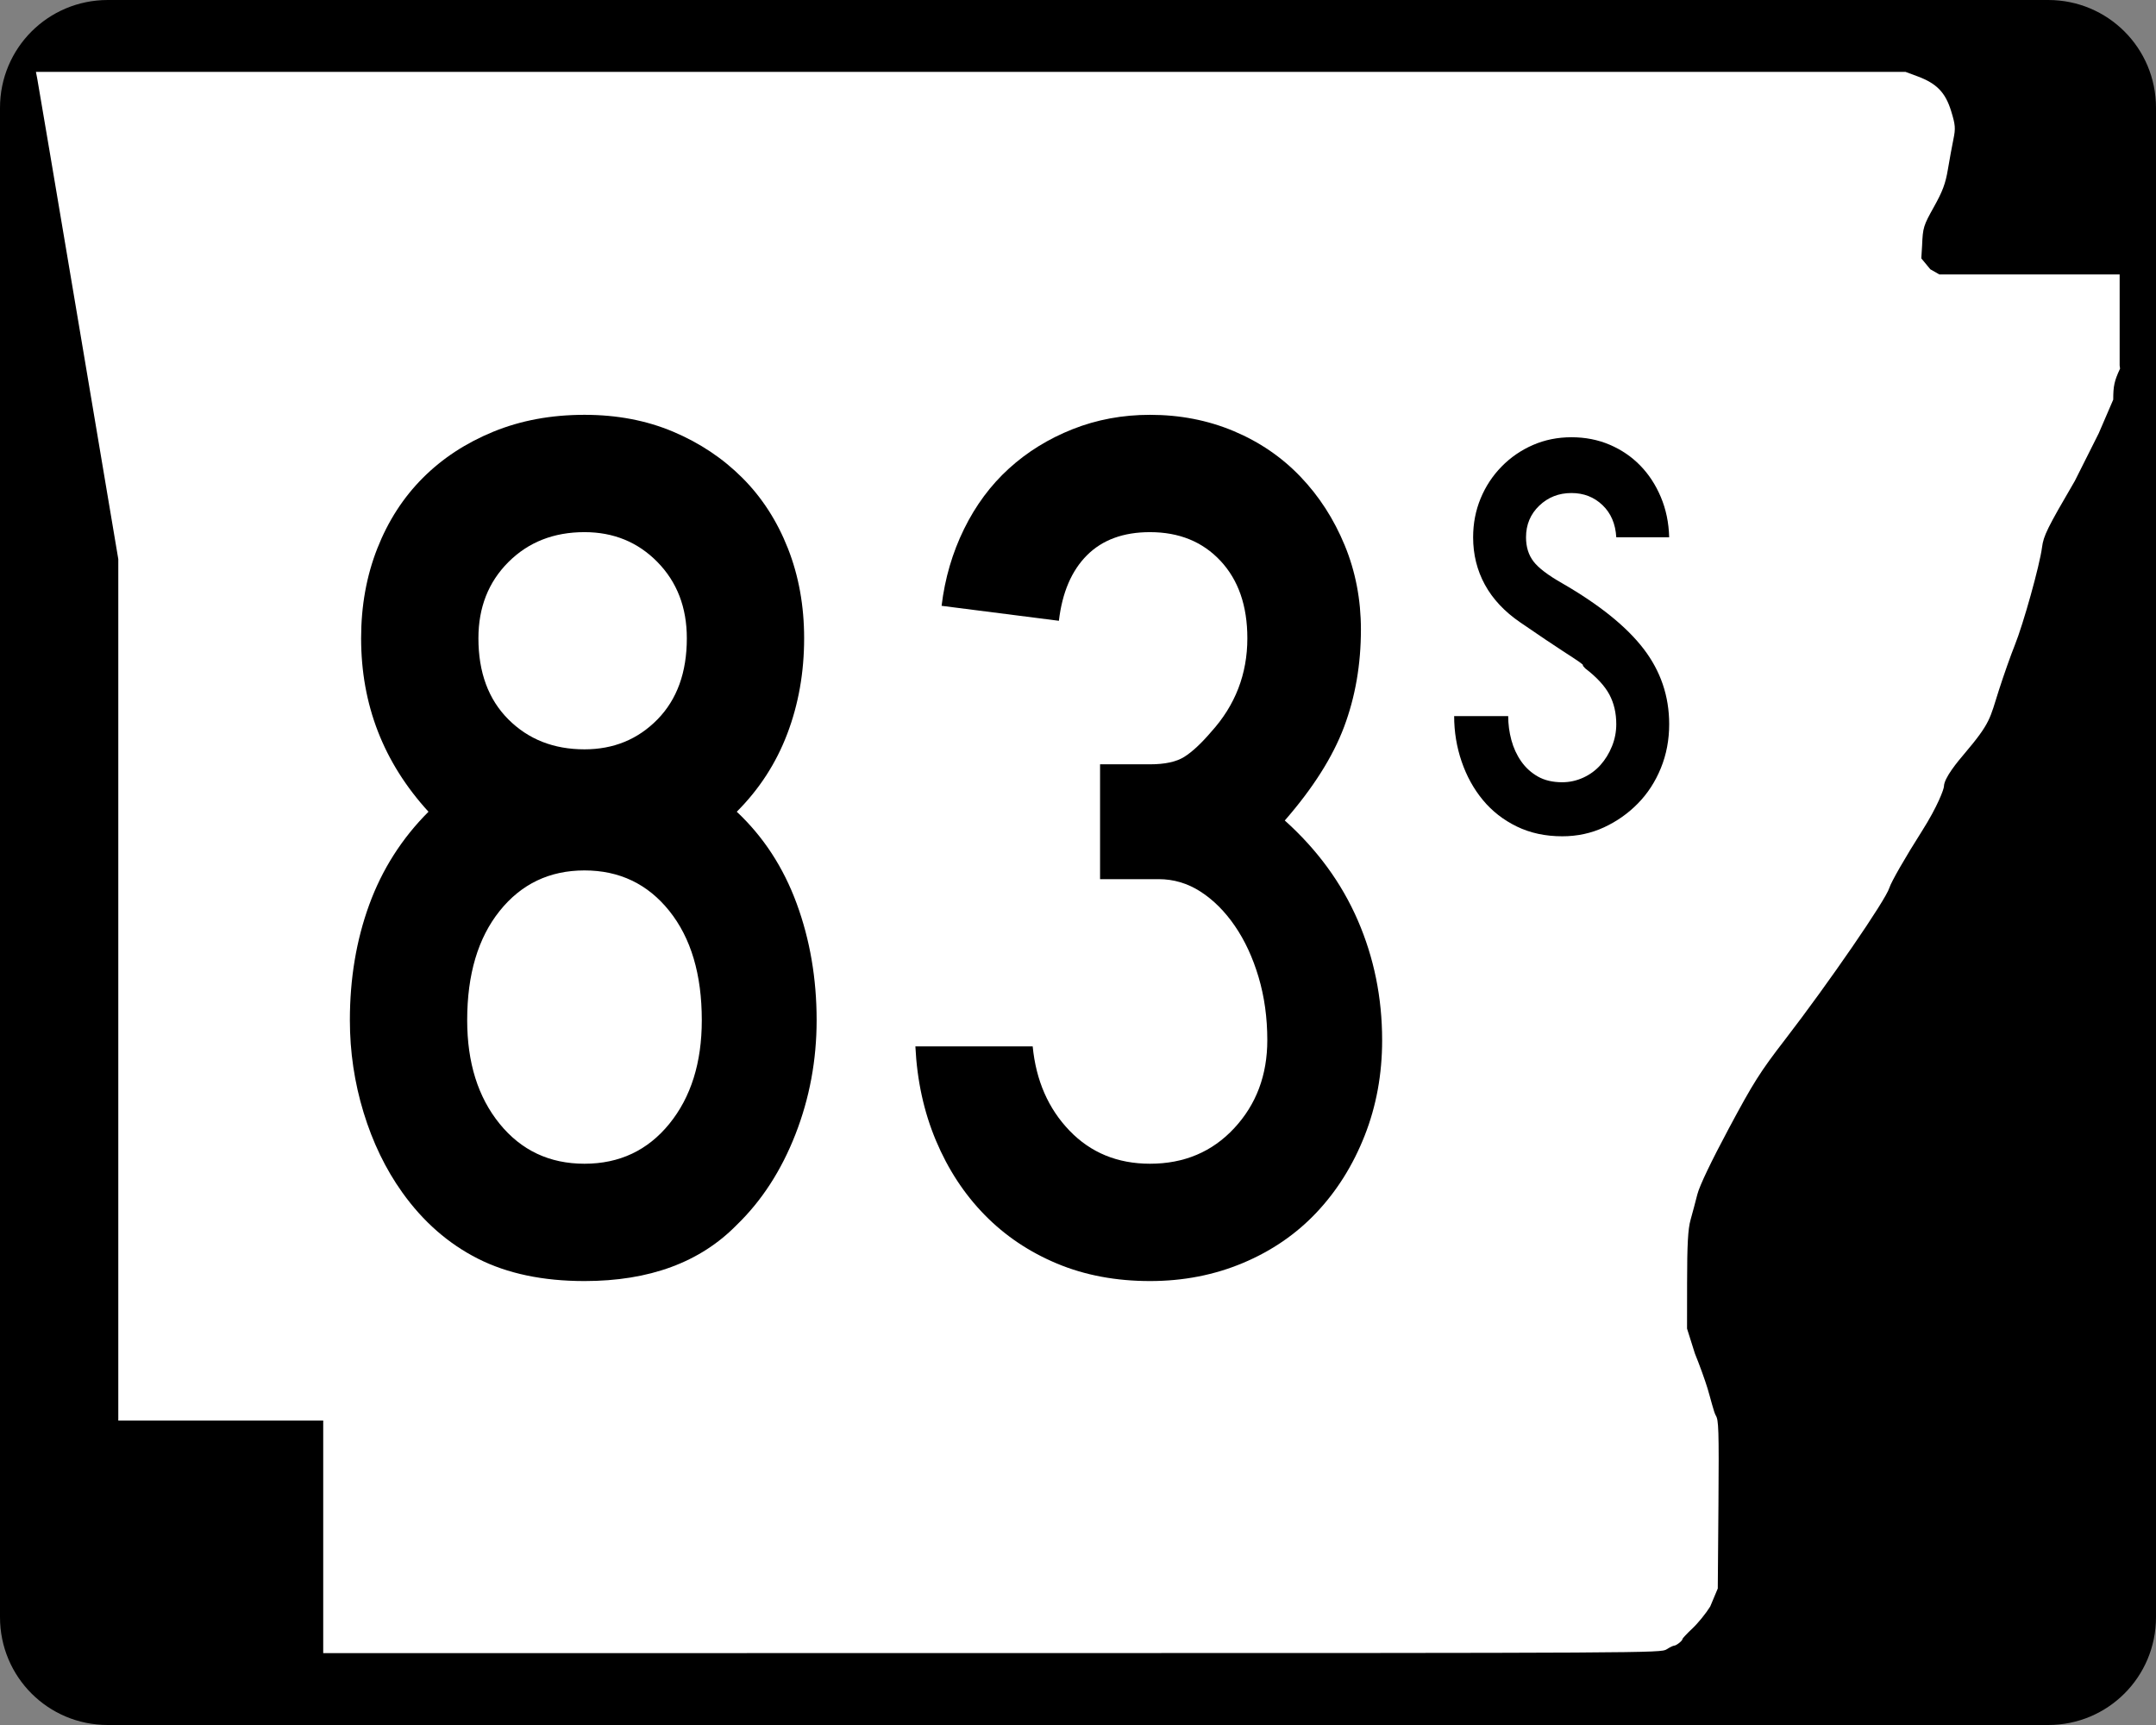
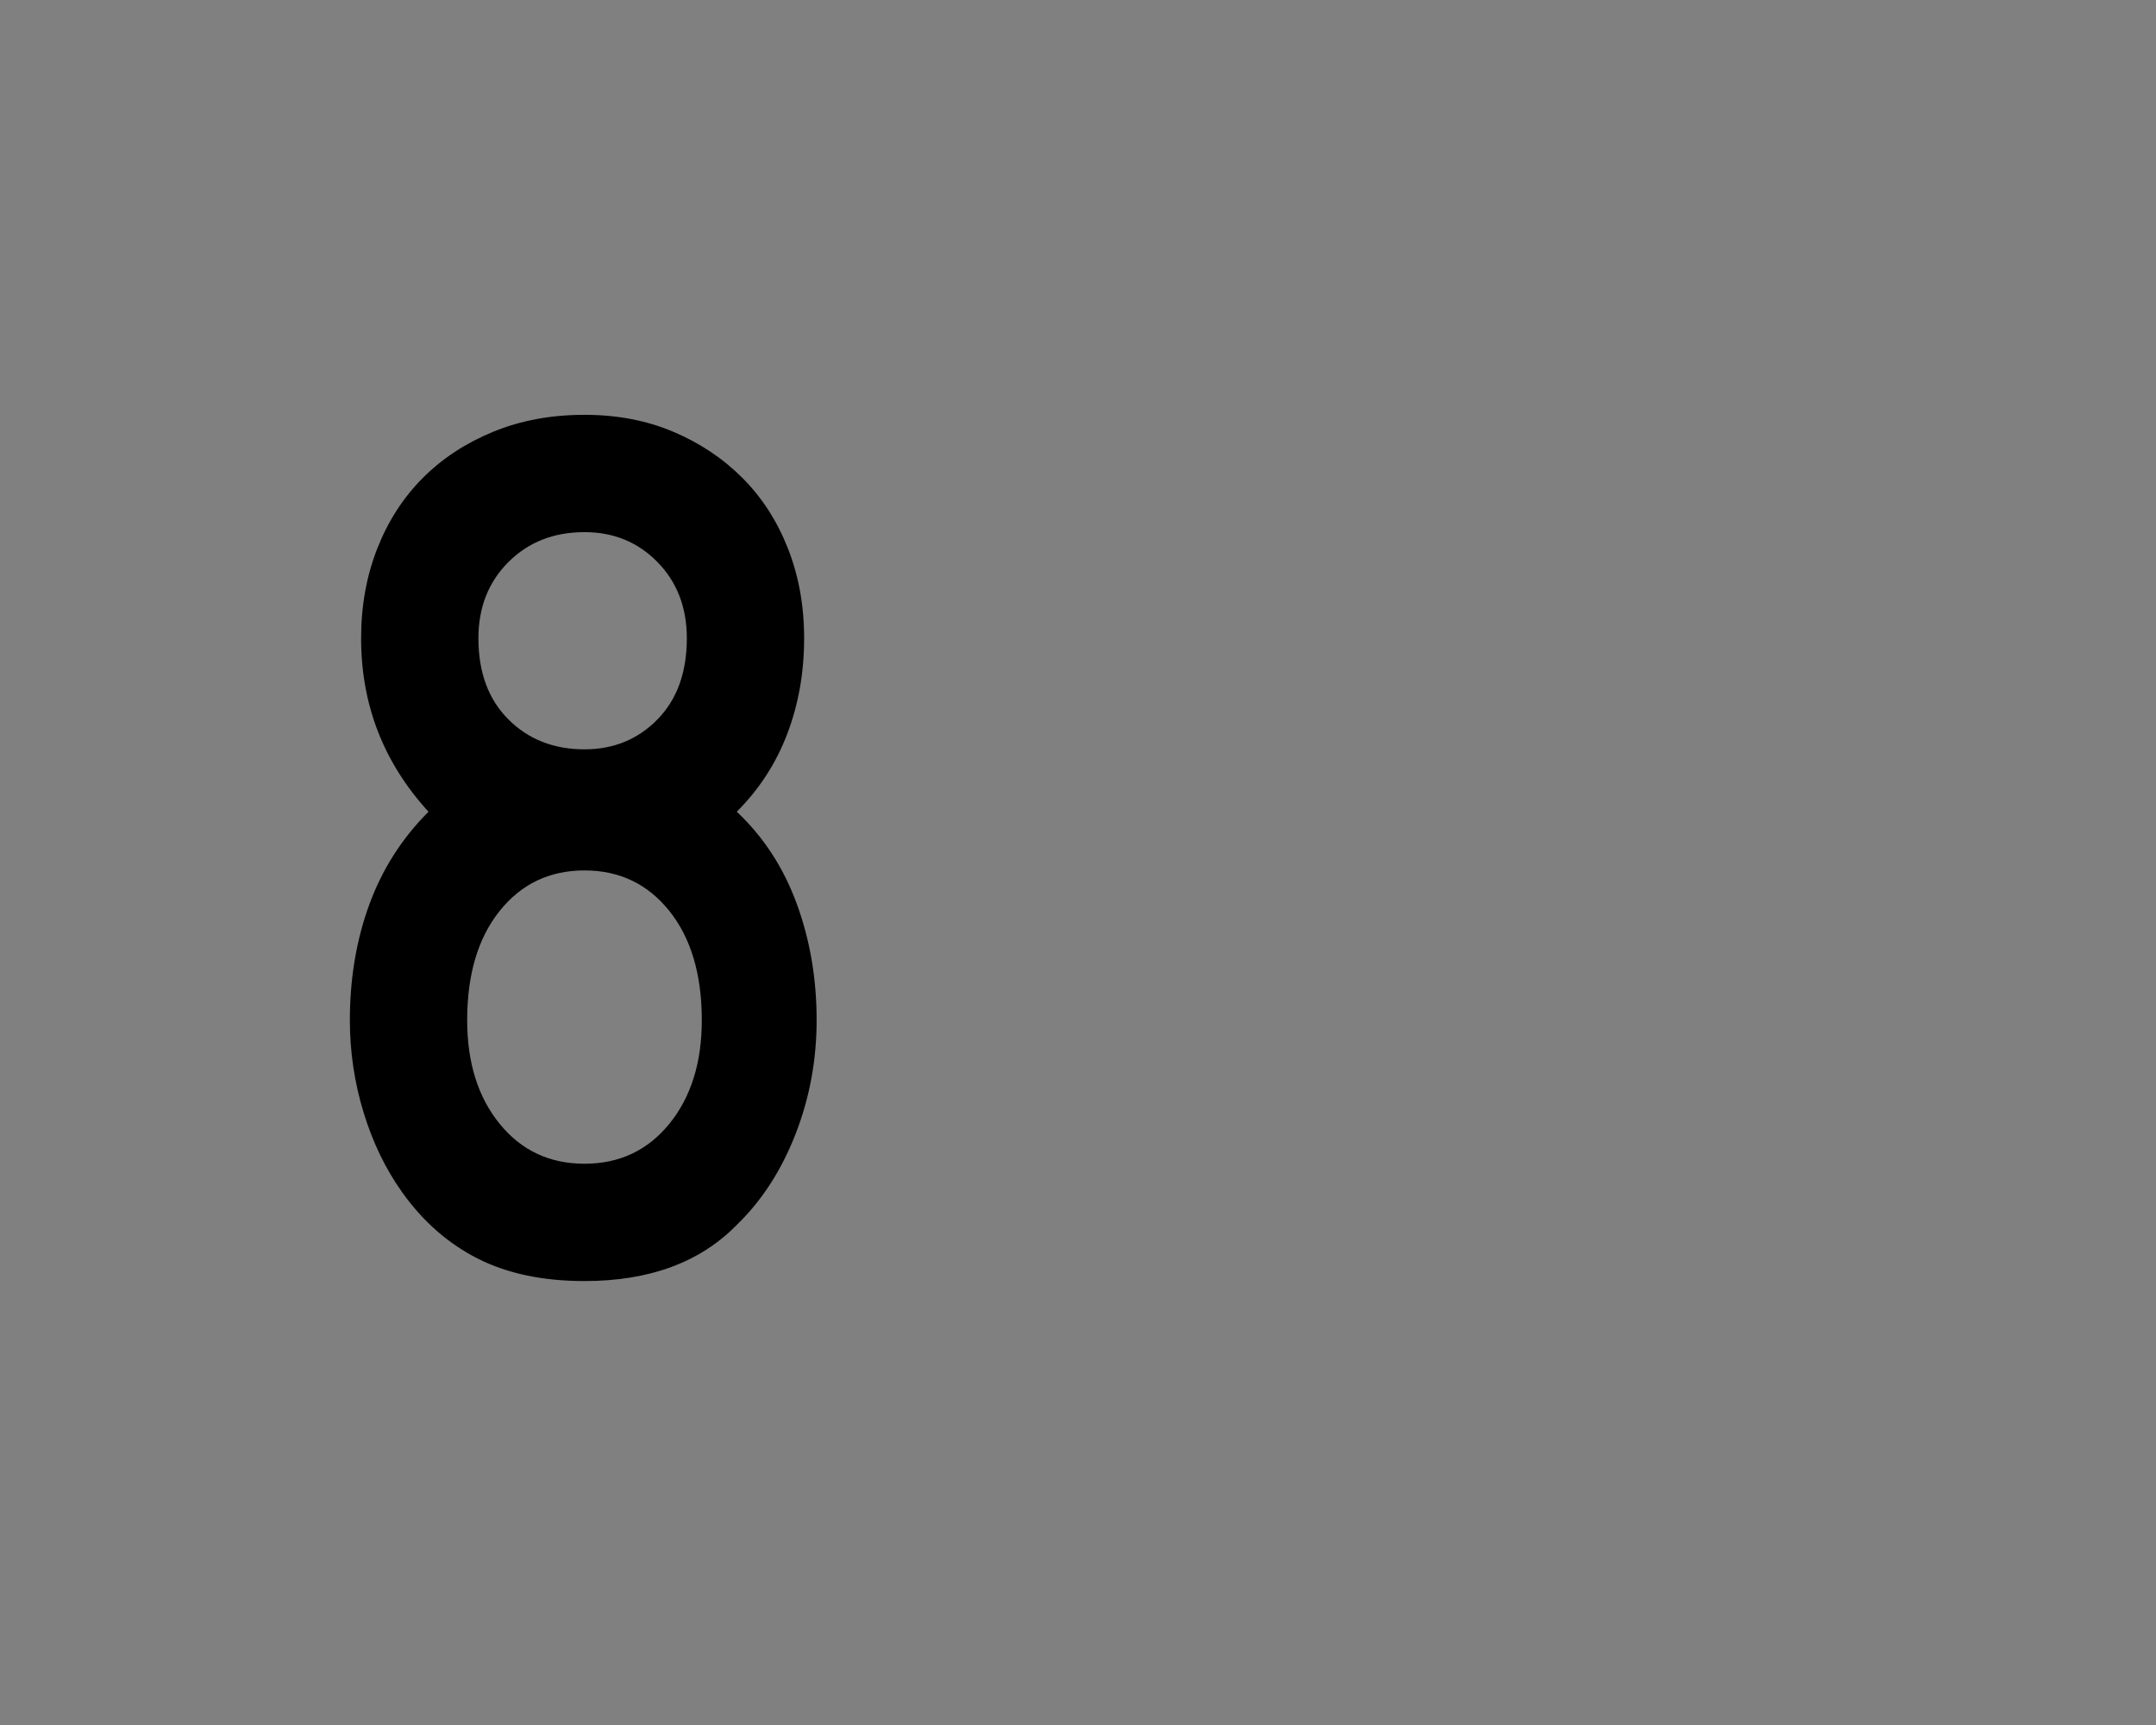
<svg xmlns="http://www.w3.org/2000/svg" xmlns:ns1="http://www.inkscape.org/namespaces/inkscape" xmlns:ns2="http://sodipodi.sourceforge.net/DTD/sodipodi-0.dtd" width="750" height="600" id="svg2" version="1.1" ns1:version="0.48.1 " ns2:docname="New document 1">
  <rect width="100%" height="100%" fill="#808080" stroke="none" />
  <defs id="defs4" />
  <ns2:namedview id="base" pagecolor="#ffffff" bordercolor="#666666" borderopacity="1.0" ns1:pageopacity="0.0" ns1:pageshadow="2" ns1:zoom="0.35" ns1:cx="212.85714" ns1:cy="394.28572" ns1:document-units="px" ns1:current-layer="layer1-9" showgrid="false" fit-margin-top="0" fit-margin-left="0" fit-margin-right="0" fit-margin-bottom="0" ns1:window-width="1366" ns1:window-height="706" ns1:window-x="-8" ns1:window-y="-8" ns1:window-maximized="1" />
  <g ns1:label="Layer 1" ns1:groupmode="layer" id="layer1" transform="translate(-162.143,-326.648)">
    <g id="layer1-9" ns1:label="Layer 1" transform="translate(162.143,326.648)">
-       <path id="rect1872" d="m 37.5,0 675,0 C 733.275,0 750,16.725 750,37.5 l 0,525 c 0,20.775 -16.725,37.5 -37.5,37.5 l -675,0 C 16.725,600 0,583.275 0,562.5 L 0,37.5 C 0,16.725 16.725,0 37.5,0 z" style="color:#000000;fill:#000000;fill-opacity:1;fill-rule:nonzero;stroke:none;stroke-width:0.874;marker:none;visibility:visible;display:inline;overflow:visible" ns1:connector-curvature="0" />
-       <path ns2:nodetypes="ccccccccccccssssccccccccccccssssssssssscccsscccssssccc" id="path3797" d="m 112.436,534.549 0,-40.451 -35.642,0 -35.642,0 0,-149.812 0,-149.812 L 27.3,112.184 C 19.682,66.924 13.235,28.792 12.974,27.447 L 12.5,25 l 325.179,0 325.179,0 4.181,1.551 c 6.666,2.473 9.706,5.613 11.695,12.077 1.48,4.809 1.576,5.996 0.796,9.786 -0.489,2.372 -1.355,7.103 -1.925,10.512 -0.821,4.908 -1.834,7.624 -4.867,13.049 -3.639,6.51 -3.843,7.174 -4.104,13.375 l -0.275,4.524 3.141,3.794 3.141,1.794 31.357,0 31.357,0 0,15.836 0,15.836 0.145,1.083 c -1.989,4.254 -2.376,6.014 -2.376,10.789 l -5.042,11.706 -8.311,16.556 c -9.622,16.484 -10.897,19.066 -11.418,23.123 -0.796,6.202 -6.501,26.673 -9.504,34.102 -1.345,3.326 -3.822,10.34 -5.505,15.586 -3.176,9.898 -2.76,11.203 -12.043,22.134 -2.219,2.612 -7.05,8.37 -7.068,11.332 -0.005,0.857 -2.085,6.784 -7.703,15.616 -5.634,8.857 -10.693,17.666 -11.28,19.646 -1.249,4.206 -21.194,33.215 -36.336,52.847 -8.625,11.183 -10.989,14.922 -19.542,30.905 -6.112,11.422 -10.168,19.912 -10.909,22.835 -0.648,2.559 -1.715,6.561 -2.371,8.893 -0.903,3.214 -1.195,8.55 -1.208,22.038 l -0.017,15.797 2.735,8.669 c 1.504,3.668 3.489,9.144 4.409,12.169 0.921,3.025 2.201,8.339 2.845,9.364 0.995,1.585 1.136,4.543 0.937,31.029 l -0.234,29.165 -2.633,6.272 c -1.448,2.35 -4.211,5.758 -6.138,7.573 -1.928,1.815 -3.505,3.494 -3.505,3.731 0,0.604 -2.129,2.292 -2.914,2.309 -0.358,0.008 -1.542,0.589 -2.631,1.29 -1.955,1.26 -4.961,1.276 -234.642,1.29 L 112.436,575 l 0,-40.451 z" style="fill:#ffffff;fill-opacity:1" ns1:connector-curvature="0" />
      <g style="font-size:434.147px;font-style:normal;font-variant:normal;font-weight:normal;font-stretch:normal;text-align:center;line-height:125%;writing-mode:lr-tb;text-anchor:middle;font-family:Roadgeek 2005 Series B" id="text4692">
        <path d="m 284.078,354.854 c -1.8e-4,13.894 -2.46,27.134 -7.38,39.721 -4.92,12.587 -11.721,23.08 -20.404,31.48 -12.737,13.019 -30.394,19.529 -52.97,19.529 -14.468,-1e-5 -26.841,-2.603 -37.117,-7.81 -10.277,-5.207 -19.032,-12.876 -26.266,-23.007 -5.785,-8.108 -10.27,-17.372 -13.454,-27.79 -3.184,-10.418 -4.776,-21.126 -4.776,-32.122 -2e-5,-14.477 2.244,-27.865 6.731,-40.165 4.487,-12.299 11.359,-23.082 20.616,-32.348 -15.625,-17.074 -23.438,-37.186 -23.438,-60.336 -2e-5,-11.288 1.881,-21.708 5.644,-31.261 3.763,-9.552 9.045,-17.729 15.846,-24.531 6.801,-6.801 14.976,-12.156 24.524,-16.065 9.548,-3.908 20.112,-5.862 31.692,-5.863 11.288,3e-4 21.563,1.955 30.824,5.863 9.261,3.909 17.292,9.264 24.094,16.065 6.801,6.801 12.083,14.978 15.846,24.531 3.763,9.553 5.644,19.973 5.644,31.261 -1.7e-4,11.863 -1.952,22.932 -5.856,33.209 -3.904,10.277 -9.765,19.32 -17.582,27.128 9.257,8.683 16.201,19.32 20.834,31.91 4.633,12.591 6.949,26.125 6.949,40.602 z M 238.925,222.005 c -1.3e-4,-10.714 -3.401,-19.544 -10.202,-26.492 -6.801,-6.947 -15.268,-10.42 -25.399,-10.42 -10.705,2.5e-4 -19.531,3.474 -26.478,10.42 -6.947,6.947 -10.42,15.778 -10.42,26.492 -6e-5,11.863 3.473,21.267 10.42,28.214 6.947,6.947 15.773,10.421 26.478,10.42 10.131,1.8e-4 18.597,-3.473 25.399,-10.42 6.801,-6.947 10.202,-16.351 10.202,-28.214 z m 5.207,132.849 c -1.4e-4,-15.925 -3.763,-28.589 -11.288,-37.992 -7.526,-9.402 -17.365,-14.104 -29.519,-14.104 -12.154,1.4e-4 -21.994,4.701 -29.519,14.104 -7.526,9.403 -11.288,22.067 -11.288,37.992 -5e-5,14.76 3.763,26.77 11.288,36.031 7.525,9.261 17.365,13.892 29.519,13.892 12.154,3e-5 21.993,-4.631 29.519,-13.892 7.525,-9.261 11.288,-21.271 11.288,-36.031 z" style="font-family:Roadgeek 2005 Series C;-inkscape-font-specification:Roadgeek 2005 Series C" id="path3011" ns1:connector-curvature="0" />
-         <path d="m 480.801,361.797 c -1.8e-4,11.862 -2.027,22.932 -6.081,33.209 -4.054,10.277 -9.626,19.178 -16.714,26.704 -7.088,7.526 -15.625,13.386 -25.611,17.582 -9.986,4.196 -20.768,6.293 -32.348,6.293 -11.862,-1e-5 -22.643,-2.025 -32.341,-6.075 -9.698,-4.05 -18.092,-9.694 -25.18,-16.932 -7.088,-7.238 -12.732,-15.85 -16.932,-25.836 -4.2,-9.985 -6.587,-20.909 -7.161,-32.772 l 40.807,0 c 1.157,11.862 5.425,21.629 12.805,29.3 7.38,7.671 16.714,11.507 28.002,11.507 11.871,3e-5 21.64,-4.125 29.307,-12.375 7.667,-8.25 11.5,-18.452 11.5,-30.605 -1.4e-4,-7.817 -1.011,-15.126 -3.034,-21.927 -2.023,-6.801 -4.772,-12.734 -8.248,-17.8 -3.476,-5.065 -7.457,-9.045 -11.944,-11.937 -4.487,-2.893 -9.336,-4.339 -14.548,-4.339 l -20.404,0 0,-39.946 17.37,0 c 5.211,1.8e-4 9.193,-0.868 11.944,-2.603 2.751,-1.735 5.863,-4.63 9.334,-8.685 8.391,-9.257 12.587,-20.108 12.587,-32.553 -1.3e-4,-11.288 -3.111,-20.262 -9.334,-26.922 -6.223,-6.66 -14.4,-9.99 -24.531,-9.99 -9.257,2.5e-4 -16.564,2.679 -21.921,8.036 -5.357,5.357 -8.614,12.956 -9.771,22.795 l -40.807,-5.207 c 1.157,-9.557 3.761,-18.458 7.81,-26.704 4.05,-8.245 9.259,-15.263 15.627,-21.053 6.368,-5.79 13.75,-10.349 22.146,-13.68 8.395,-3.33 17.367,-4.995 26.916,-4.995 10.423,3e-4 20.119,1.882 29.088,5.644 8.97,3.763 16.711,9.045 23.226,15.846 6.514,6.801 11.652,14.762 15.415,23.882 3.763,9.12 5.644,18.887 5.644,29.3 -1.7e-4,12.163 -1.954,23.453 -5.863,33.871 -3.909,10.418 -10.783,21.272 -20.622,32.56 11.288,10.131 19.754,21.709 25.399,34.733 5.644,13.024 8.466,26.916 8.466,41.675 z" style="font-family:Roadgeek 2005 Series C;-inkscape-font-specification:Roadgeek 2005 Series C" id="path3013" ns1:connector-curvature="0" />
      </g>
      <g transform="translate(-176.429,-375.219)" style="font-size:40px;font-style:normal;font-weight:normal;line-height:125%;letter-spacing:0px;word-spacing:0px;fill:#000000;fill-opacity:1;stroke:none;font-family:Bitstream Vera Sans" id="flowRoot2999">
-         <path d="m 757.082,627.098 c -8e-5,5.469 -0.966,10.569 -2.899,15.302 -1.933,4.732 -4.599,8.832 -7.999,12.299 -3.4,3.467 -7.333,6.234 -11.801,8.301 -4.468,2.067 -9.302,3.101 -14.502,3.101 -5.868,0 -11.134,-1.133 -15.799,-3.4 -4.665,-2.266 -8.598,-5.332 -11.798,-9.198 -3.2,-3.866 -5.667,-8.332 -7.401,-13.4 -1.733,-5.068 -2.6,-10.334 -2.6,-15.799 l 18.799,0 c -3e-5,2.8 0.366,5.565 1.099,8.298 0.732,2.732 1.866,5.199 3.4,7.401 1.534,2.201 3.468,3.968 5.801,5.301 2.334,1.333 5.167,1.999 8.499,1.999 2.535,2e-5 4.969,-0.533 7.303,-1.599 2.334,-1.066 4.333,-2.533 6,-4.401 1.666,-1.868 2.999,-4.034 3.998,-6.5 0.999,-2.466 1.498,-5.033 1.498,-7.703 -6e-5,-3.866 -0.8,-7.298 -2.399,-10.297 -1.599,-2.999 -4.399,-6.032 -8.398,-9.1 -0.667,-0.667 -0.934,-1.034 -0.8,-1.102 0.134,-0.067 -0.266,-0.433 -1.199,-1.099 -0.934,-0.665 -2.901,-1.965 -5.902,-3.9 -3.001,-1.935 -7.901,-5.234 -14.7,-9.897 -5.465,-3.735 -9.564,-8.103 -12.299,-13.104 -2.734,-5.001 -4.102,-10.5 -4.102,-16.498 -2e-5,-4.801 0.867,-9.302 2.6,-13.501 1.733,-4.199 4.167,-7.899 7.3,-11.099 3.133,-3.2 6.767,-5.701 10.901,-7.501 4.134,-1.8 8.6,-2.701 13.397,-2.701 4.801,1.4e-4 9.236,0.867 13.303,2.6 4.067,1.734 7.6,4.134 10.599,7.202 2.999,3.068 5.398,6.735 7.199,11.002 1.8,4.266 2.768,8.933 2.902,13.998 l -18.402,0 c -0.265,-4.667 -1.864,-8.4 -4.797,-11.2 -2.934,-2.799 -6.535,-4.199 -10.803,-4.199 -4.399,1.1e-4 -8.131,1.467 -11.197,4.401 -3.066,2.934 -4.599,6.6 -4.599,10.999 -3e-5,3.333 0.867,6.132 2.6,8.398 1.733,2.267 5.066,4.799 9.998,7.599 12.935,7.467 22.369,15.067 28.302,22.8 5.933,7.733 8.899,16.466 8.899,26.199 z" style="font-size:200px;font-variant:normal;font-stretch:normal;font-family:Roadgeek 2005 Series C;-inkscape-font-specification:Roadgeek 2005 Series C" id="path3008" ns1:connector-curvature="0" />
-       </g>
+         </g>
    </g>
  </g>
</svg>